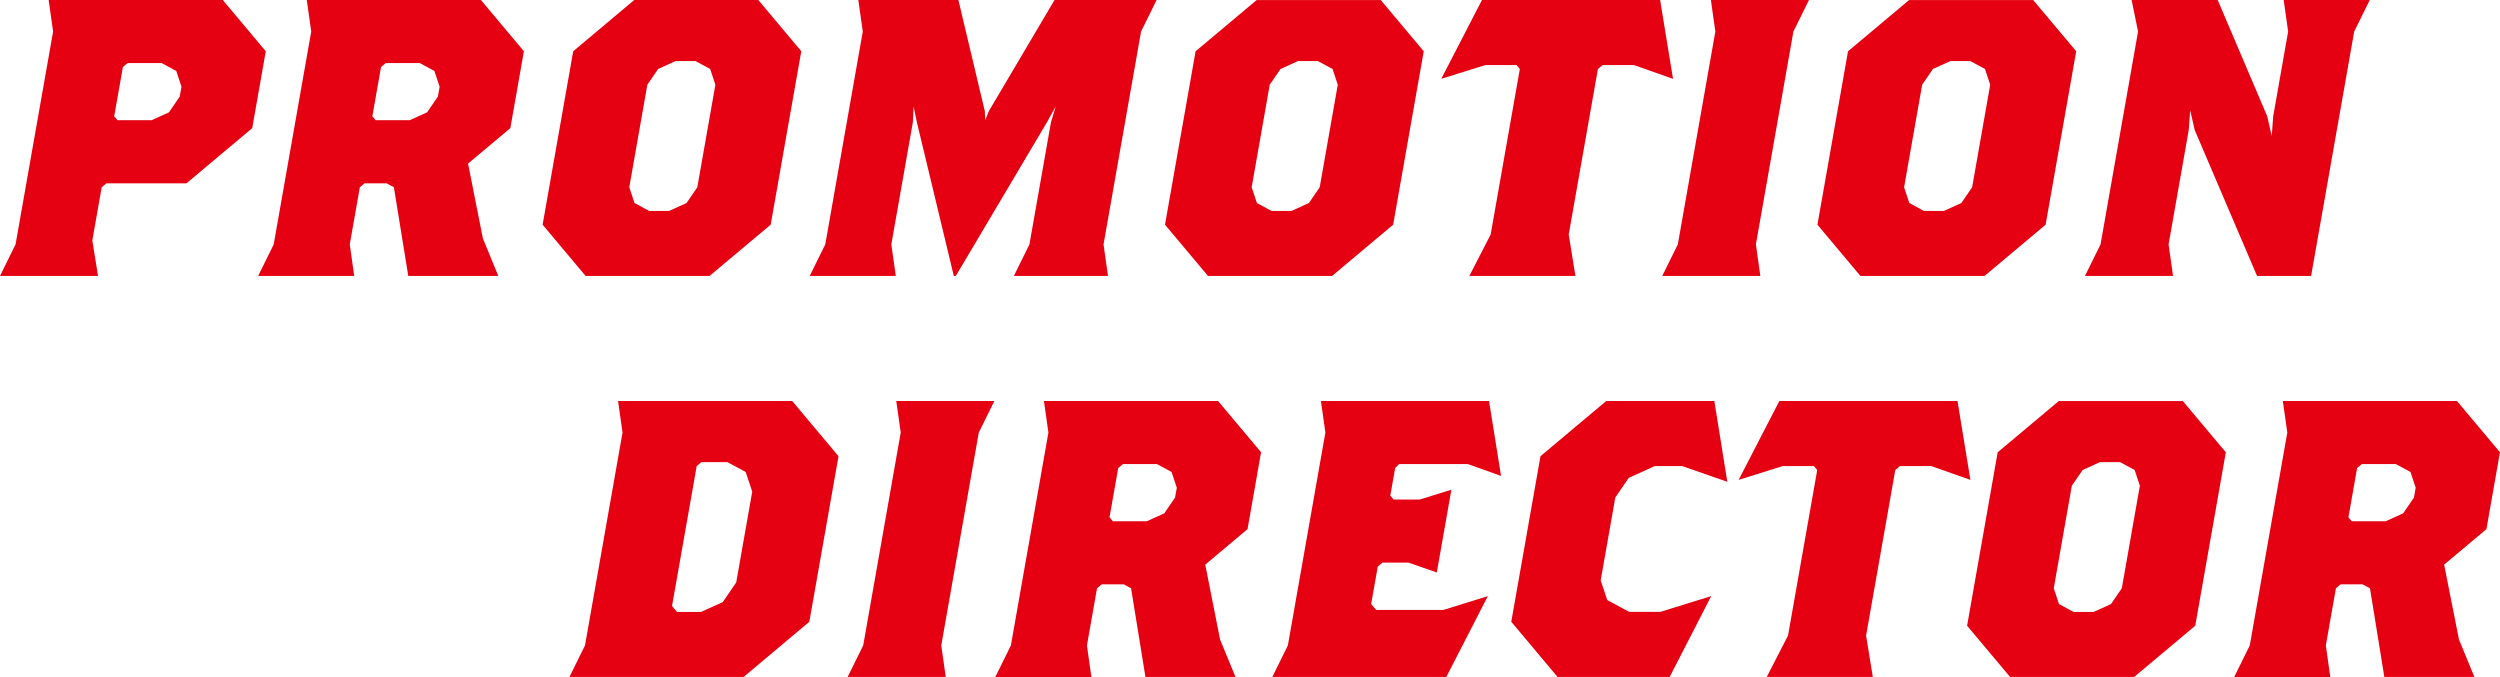
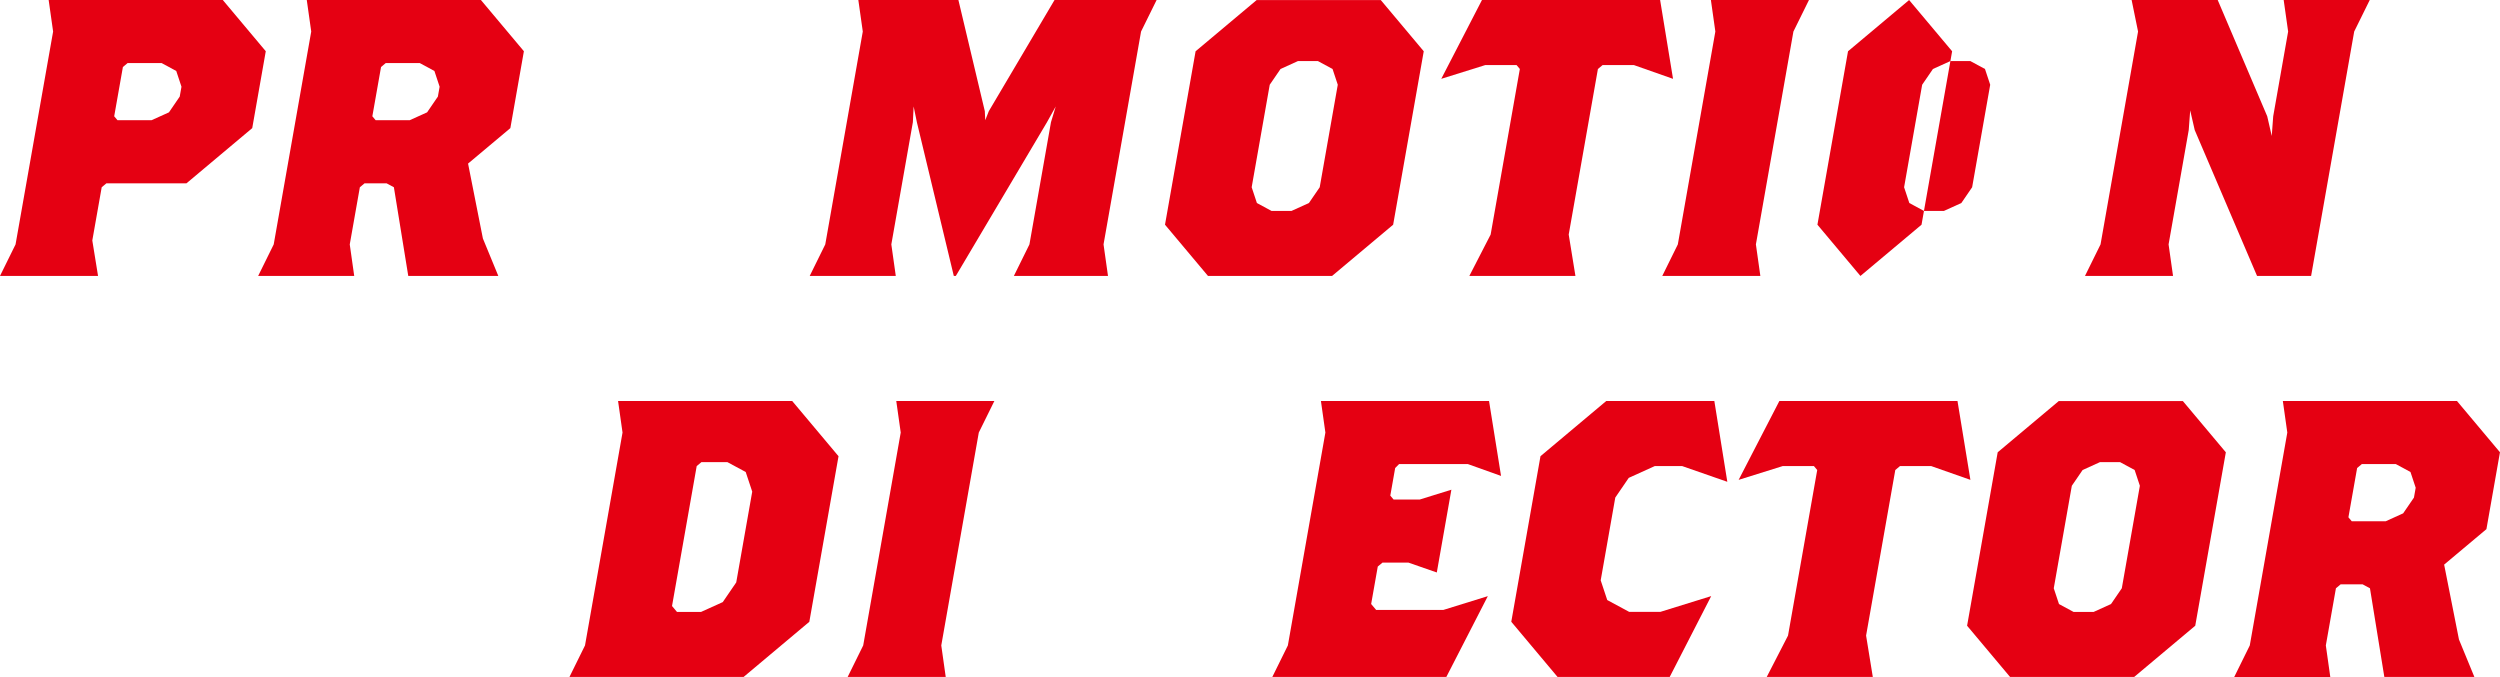
<svg xmlns="http://www.w3.org/2000/svg" id="_レイヤー_2" viewBox="0 0 718.28 194.5">
  <defs>
    <style>.cls-1{fill:#e50012;stroke-width:0px;}</style>
  </defs>
  <g id="_レイヤー_2-2">
    <path class="cls-1" d="m53.57,52.67h-23l-1.35,1.13-2.7,15.29,1.65,10.19H0l4.47-9.06L15.26,9.06,13.98,0h50.03l12.35,14.72-3.89,22.09-18.9,15.86Zm-1.43-27.75l-1.5-4.53-4.2-2.27h-9.78l-1.35,1.13-2.5,14.16.95,1.13h9.78l5-2.26,3.1-4.53.5-2.83Z" />
    <path class="cls-1" d="m117.3,79.28l-4.13-25.48-2.1-1.13h-6.33l-1.35,1.13-2.9,16.42,1.28,9.06h-27.6l4.47-9.06,10.78-61.16-1.28-9.06h50.03l12.35,14.72-3.89,22.09-12.15,10.19,4.26,21.52,4.43,10.76h-25.88Zm9.01-54.36l-1.5-4.53-4.2-2.27h-9.78l-1.35,1.13-2.5,14.16.95,1.13h9.78l5-2.26,3.1-4.53.5-2.83Z" />
-     <path class="cls-1" d="m203.9,79.28h-35.65l-12.35-14.72,8.79-49.83L182.22,0h35.65l12.35,14.72-8.79,49.83-17.55,14.72Zm1.64-54.93l-1.5-4.53-4.2-2.27h-5.75l-5,2.27-3.1,4.53-5.19,29.45,1.5,4.53,4.2,2.27h5.75l5-2.27,3.1-4.53,5.19-29.45Z" />
    <path class="cls-1" d="m291.3,79.28l4.47-9.06,6.19-35.11,1.37-4.53-2.52,4.53-26.19,44.17h-.58l-10.61-44.17-.93-4.53-.22,4.53-6.19,35.11,1.28,9.06h-24.73l4.47-9.06,10.78-61.16-1.28-9.06h28.75l7.59,31.94.12,2.6,1.03-2.6L302.98,0h29.33l-4.47,9.06-10.78,61.16,1.28,9.06h-27.03Z" />
    <path class="cls-1" d="m382.72,79.28h-35.65l-12.35-14.72,8.79-49.83,17.55-14.72h35.65l12.35,14.72-8.79,49.83-17.55,14.72Zm1.64-54.93l-1.5-4.53-4.2-2.27h-5.75l-5,2.27-3.1,4.53-5.19,29.45,1.5,4.53,4.2,2.27h5.75l5-2.27,3.1-4.53,5.19-29.45Z" />
    <path class="cls-1" d="m469.42,18.69h-8.97l-1.35,1.13-8.39,47.57,1.93,11.89h-30.48l6.12-11.89,8.39-47.57-.95-1.13h-8.97l-12.66,3.96,11.7-22.65h51.18l3.71,22.65-11.26-3.96Z" />
    <path class="cls-1" d="m477.59,79.28l4.47-9.06,10.78-61.16-1.28-9.06h28.18l-4.47,9.06-10.78,61.16,1.28,9.06h-28.18Z" />
-     <path class="cls-1" d="m570.17,79.28h-35.65l-12.35-14.72,8.79-49.83,17.55-14.72h35.65l12.36,14.72-8.79,49.83-17.55,14.72Zm1.64-54.93l-1.5-4.53-4.2-2.27h-5.75l-5,2.27-3.1,4.53-5.19,29.45,1.5,4.53,4.2,2.27h5.75l5-2.27,3.1-4.53,5.19-29.45Z" />
+     <path class="cls-1" d="m570.17,79.28h-35.65l-12.35-14.72,8.79-49.83,17.55-14.72l12.36,14.72-8.79,49.83-17.55,14.72Zm1.64-54.93l-1.5-4.53-4.2-2.27h-5.75l-5,2.27-3.1,4.53-5.19,29.45,1.5,4.53,4.2,2.27h5.75l5-2.27,3.1-4.53,5.19-29.45Z" />
    <path class="cls-1" d="m676.39,9.06l-12.38,70.22h-15.53l-17.91-41.91-1.3-5.66-.42,5.66-5.79,32.85,1.28,9.06h-25.3l4.47-9.06,10.78-61.16-1.85-9.06h24.73l14.23,33.41,1.3,5.66.42-5.66,4.29-24.35-1.28-9.06h24.73l-4.47,9.06Z" />
    <path class="cls-1" d="m213.64,194.5h-50.03l4.47-9.06,10.78-61.16-1.28-9.06h50.03l13.31,15.86-8.39,47.57-18.9,15.86Zm2.49-53.23l-1.88-5.66-5.25-2.83h-7.48l-1.35,1.13-7.09,40.21,1.43,1.7h6.9l6.25-2.83,3.87-5.66,4.59-26.05Z" />
    <path class="cls-1" d="m243.54,194.5l4.47-9.06,10.78-61.16-1.28-9.06h28.18l-4.47,9.06-10.78,61.16,1.28,9.06h-28.18Z" />
-     <path class="cls-1" d="m329.1,194.5l-4.13-25.48-2.1-1.13h-6.33l-1.35,1.13-2.9,16.42,1.28,9.06h-27.6l4.47-9.06,10.78-61.16-1.28-9.06h50.03l12.35,14.72-3.89,22.09-12.15,10.19,4.26,21.52,4.43,10.76h-25.88Zm9.01-54.36l-1.5-4.53-4.2-2.27h-9.78l-1.35,1.13-2.5,14.16.95,1.13h9.78l5-2.27,3.1-4.53.5-2.83Z" />
    <path class="cls-1" d="m415.58,194.5h-50.03l4.47-9.06,10.78-61.16-1.28-9.06h48.3l3.45,21.52-9.52-3.4h-19.78l-1.12,1.13-1.4,7.93.95,1.13h7.48l9.12-2.83-4.19,23.78-8.13-2.83h-7.48l-1.35,1.13-1.9,10.76,1.43,1.7h19.32l12.77-3.96-11.92,23.22Z" />
    <path class="cls-1" d="m479.71,194.5h-32.2l-13.3-15.86,8.39-47.57,18.9-15.86h31.05l3.73,23.22-13-4.53h-7.82l-7.5,3.4-3.87,5.66-4.19,23.78,1.88,5.66,6.3,3.4h8.97l14.6-4.53-11.92,23.22Z" />
    <path class="cls-1" d="m554.86,133.91h-8.97l-1.35,1.13-8.39,47.57,1.93,11.89h-30.48l6.12-11.89,8.39-47.57-.95-1.13h-8.97l-12.66,3.96,11.7-22.65h51.18l3.71,22.65-11.26-3.96Z" />
    <path class="cls-1" d="m613.17,194.5h-35.65l-12.35-14.72,8.79-49.83,17.55-14.72h35.65l12.35,14.72-8.79,49.83-17.55,14.72Zm1.64-54.93l-1.5-4.53-4.2-2.27h-5.75l-5,2.27-3.1,4.53-5.19,29.45,1.5,4.53,4.2,2.27h5.75l5-2.27,3.1-4.53,5.19-29.45Z" />
    <path class="cls-1" d="m685.05,194.5l-4.13-25.48-2.1-1.13h-6.33l-1.35,1.13-2.9,16.42,1.28,9.06h-27.6l4.47-9.06,10.78-61.16-1.28-9.06h50.03l12.35,14.72-3.89,22.09-12.15,10.19,4.26,21.52,4.43,10.76h-25.88Zm9.01-54.36l-1.5-4.53-4.2-2.27h-9.78l-1.35,1.13-2.5,14.16.95,1.13h9.78l5-2.27,3.1-4.53.5-2.83Z" />
  </g>
</svg>